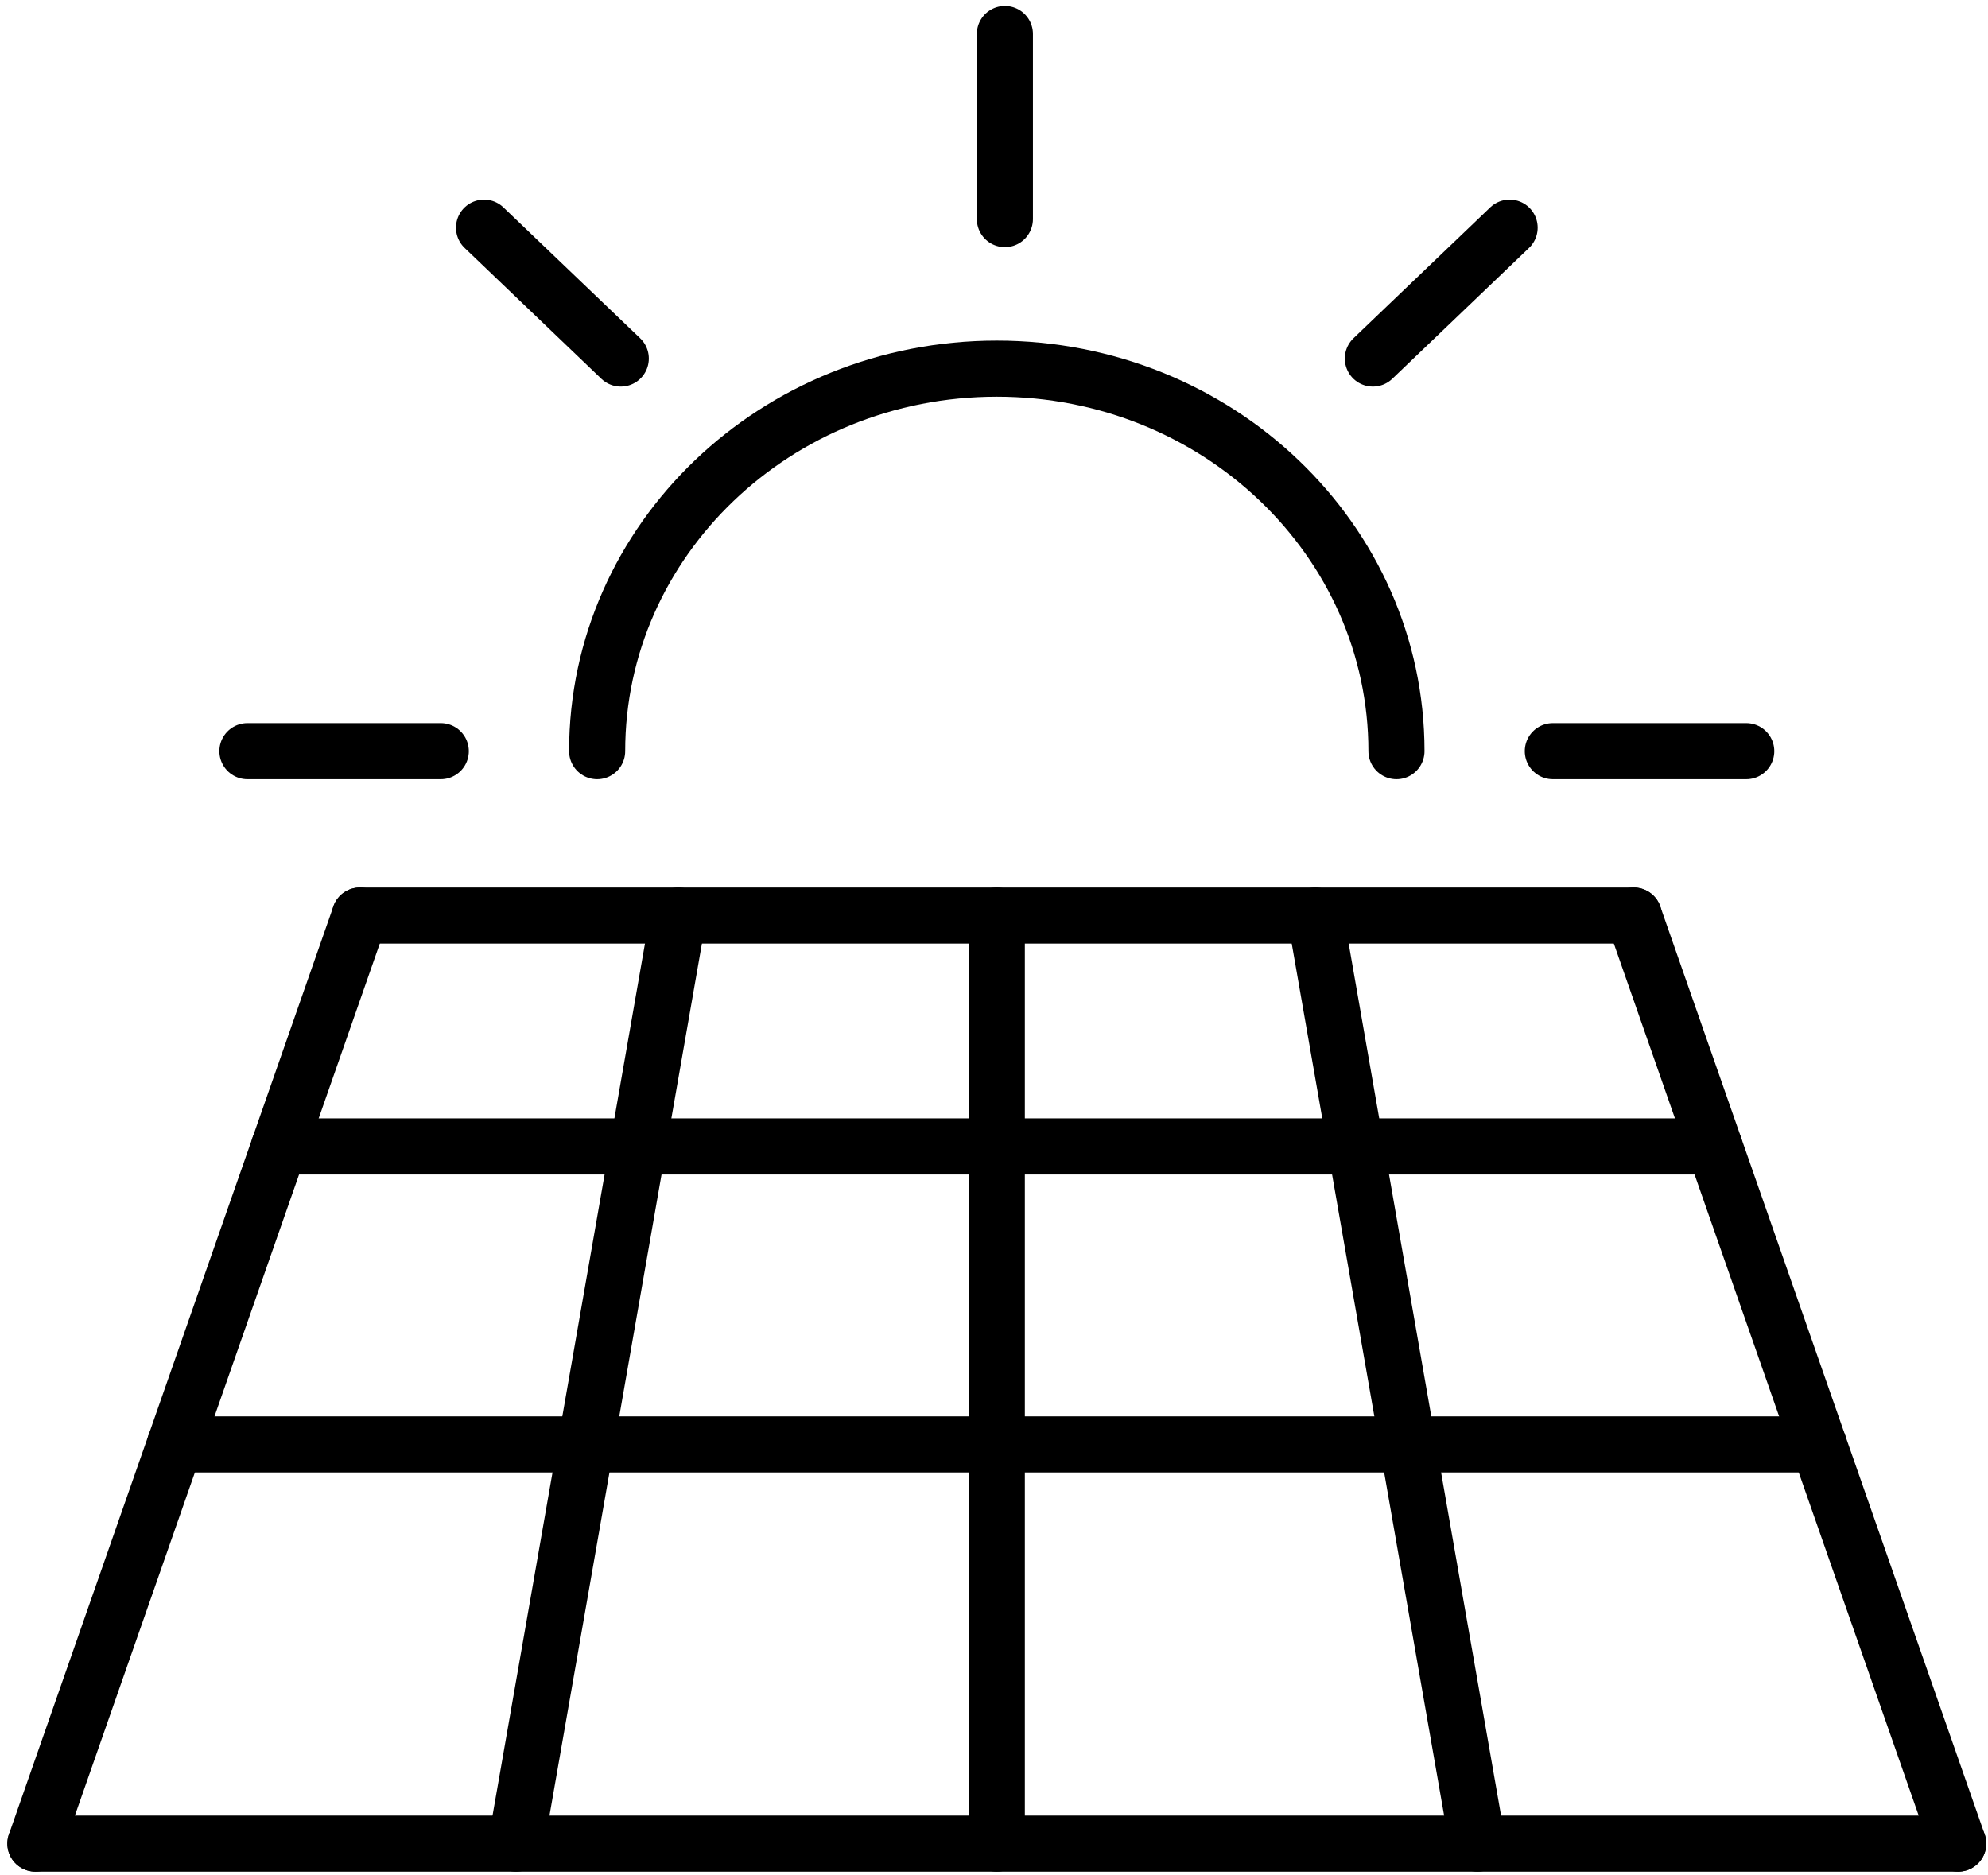
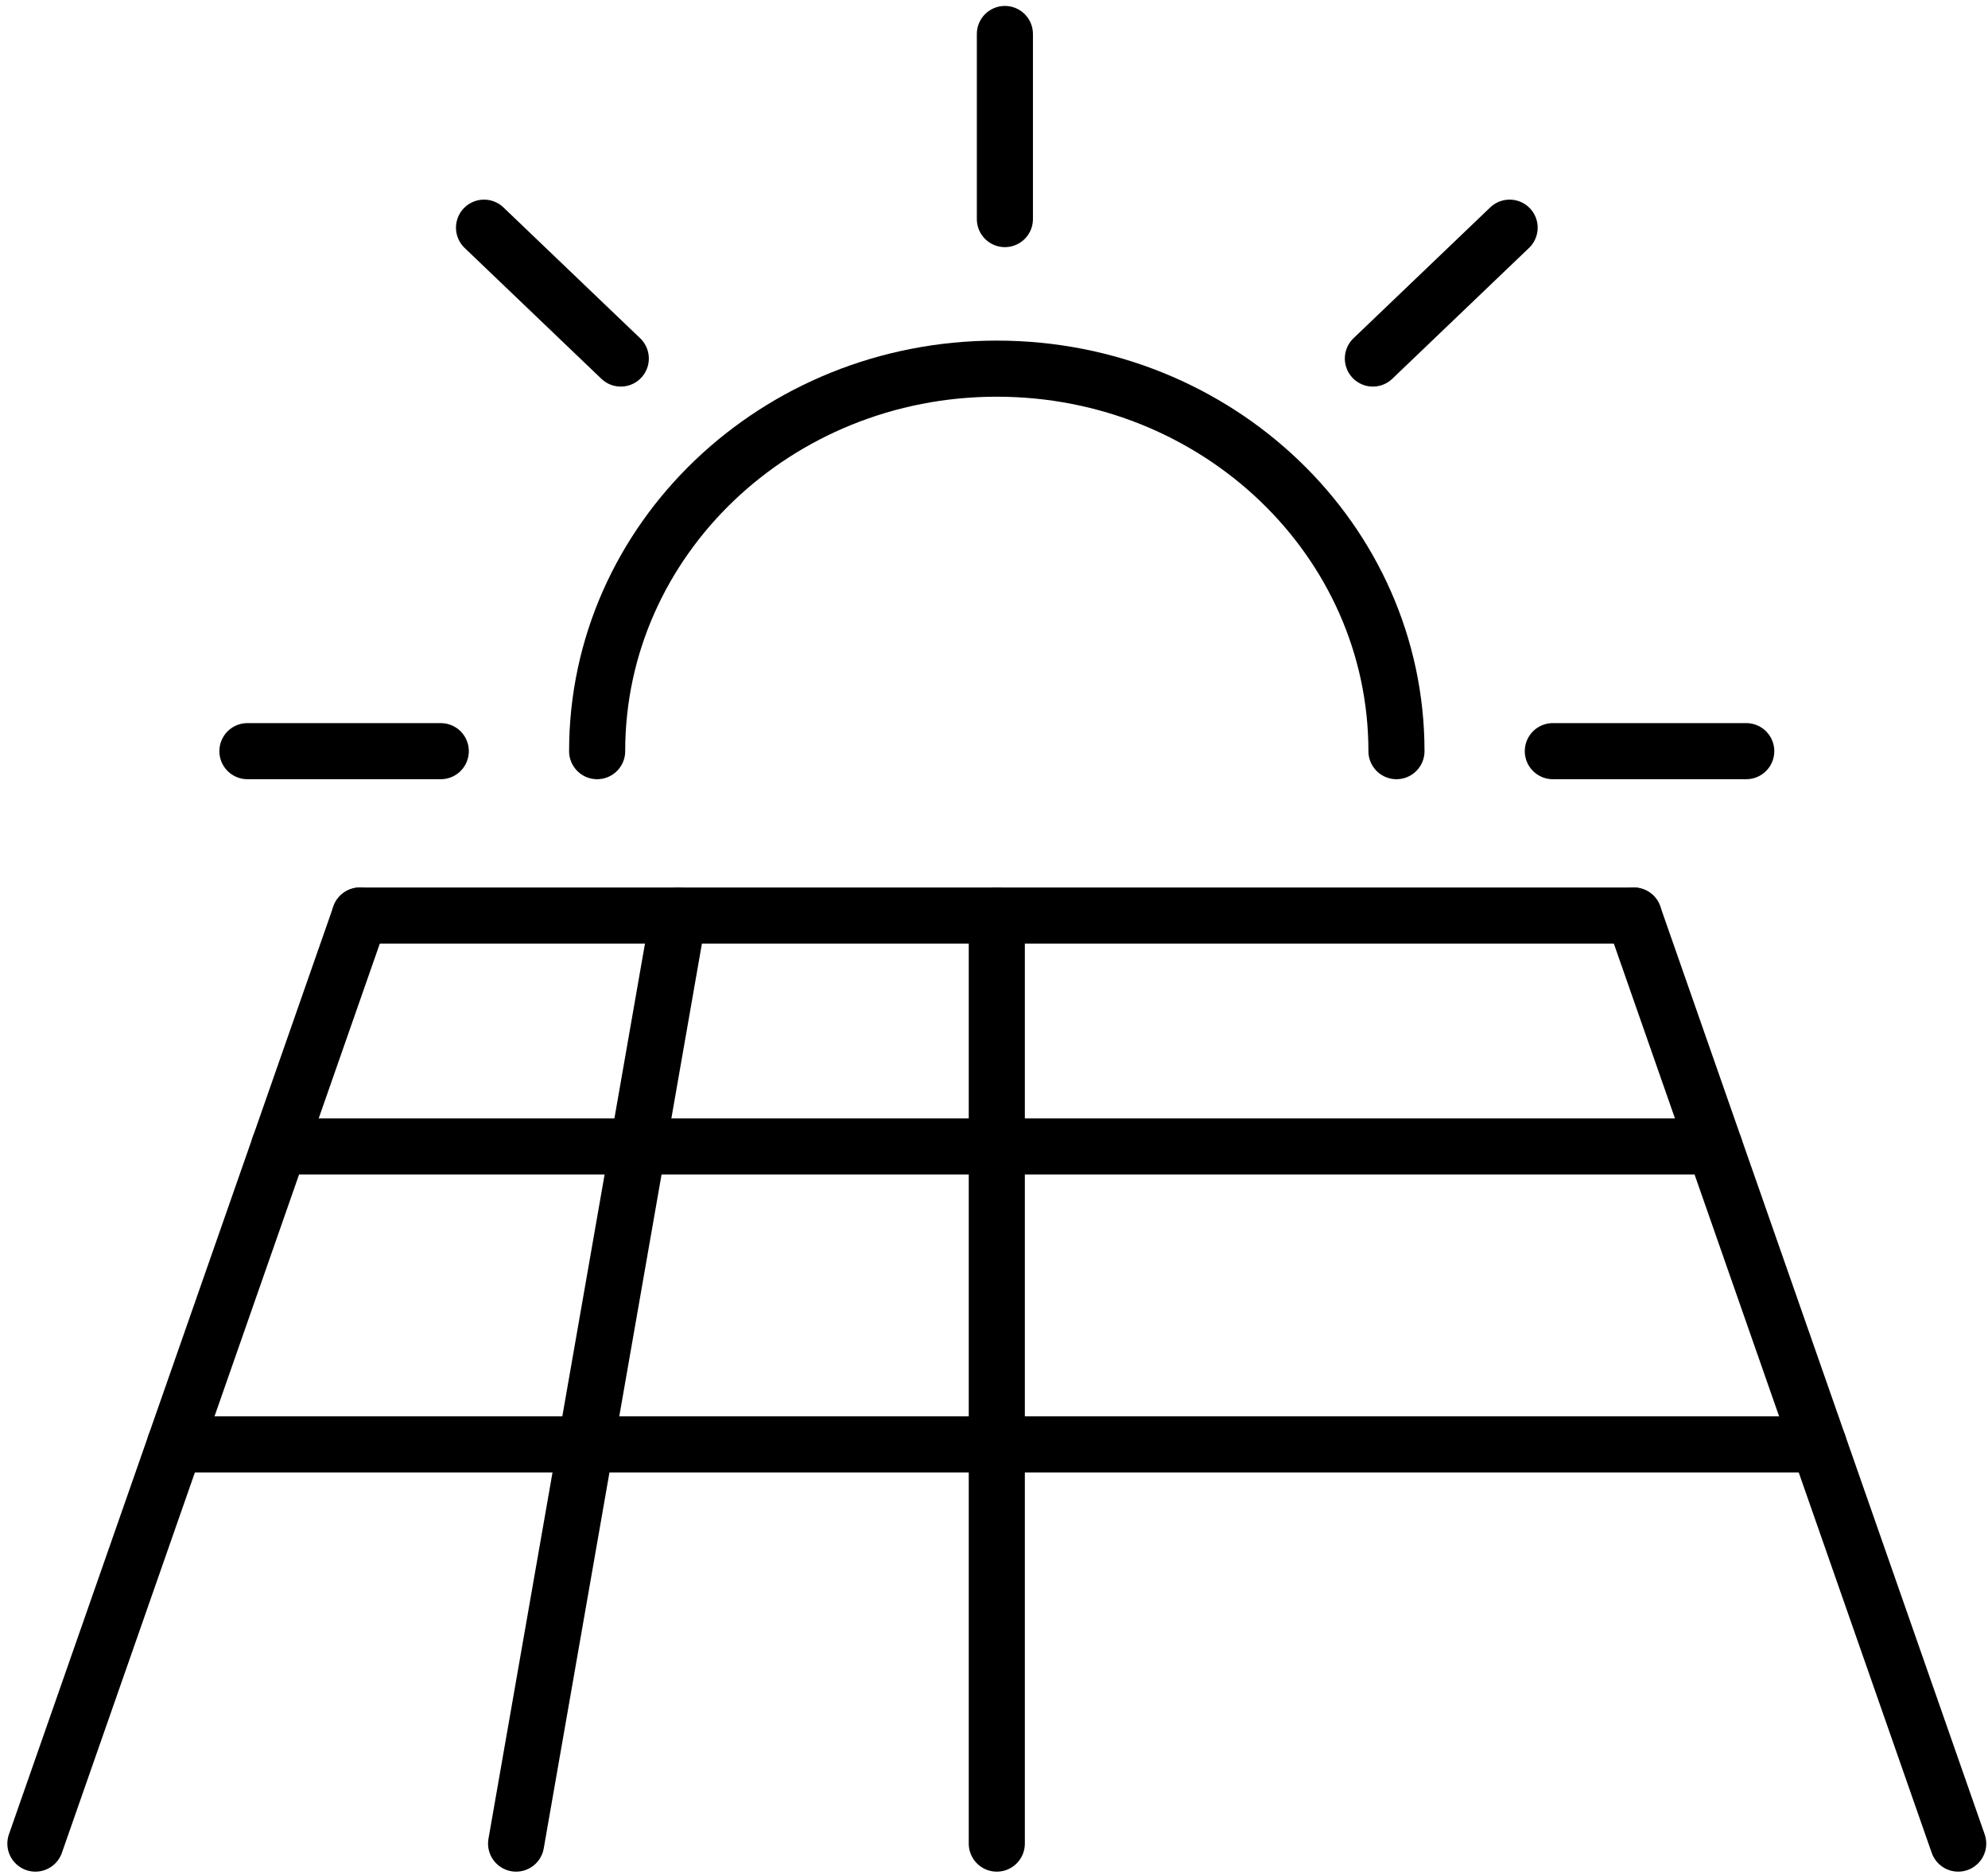
<svg xmlns="http://www.w3.org/2000/svg" version="1.1" id="레이어_1" x="0px" y="0px" width="35.153px" height="33.156px" viewBox="0 0 35.153 33.156" enable-background="new 0 0 35.153 33.156" xml:space="preserve">
  <g>
    <g>
      <line fill="none" stroke="#000000" stroke-width="0.992" stroke-linecap="round" stroke-linejoin="round" stroke-miterlimit="10" x1="6.364" y1="16.19" x2="28.889" y2="16.19" />
-       <line fill="none" stroke="#000000" stroke-width="0.992" stroke-linecap="round" stroke-linejoin="round" stroke-miterlimit="10" x1="34.626" y1="32.601" x2="0.626" y2="32.601" />
      <line fill="none" stroke="#000000" stroke-width="0.992" stroke-linecap="round" stroke-linejoin="round" stroke-miterlimit="10" x1="4.936" y1="20.273" x2="30.315" y2="20.273" />
      <line fill="none" stroke="#000000" stroke-width="0.992" stroke-linecap="round" stroke-linejoin="round" stroke-miterlimit="10" x1="3.094" y1="25.542" x2="32.158" y2="25.542" />
      <line fill="none" stroke="#000000" stroke-width="0.992" stroke-linecap="round" stroke-linejoin="round" stroke-miterlimit="10" x1="9.126" y1="32.601" x2="11.995" y2="16.19" />
      <line fill="none" stroke="#000000" stroke-width="0.992" stroke-linecap="round" stroke-linejoin="round" stroke-miterlimit="10" x1="17.626" y1="32.601" x2="17.626" y2="16.19" />
-       <line fill="none" stroke="#000000" stroke-width="0.992" stroke-linecap="round" stroke-linejoin="round" stroke-miterlimit="10" x1="26.126" y1="32.601" x2="23.258" y2="16.19" />
      <line fill="none" stroke="#000000" stroke-width="0.992" stroke-linecap="round" stroke-linejoin="round" stroke-miterlimit="10" x1="28.889" y1="16.19" x2="34.626" y2="32.601" />
      <line fill="none" stroke="#000000" stroke-width="0.992" stroke-linecap="round" stroke-linejoin="round" stroke-miterlimit="10" x1="0.626" y1="32.601" x2="6.364" y2="16.19" />
    </g>
    <g>
      <path fill="none" stroke="#000000" stroke-width="0.992" stroke-linecap="round" stroke-linejoin="round" stroke-miterlimit="10" d="    M10.559,13.283c0-3.736,3.164-6.764,7.067-6.764s7.067,3.028,7.067,6.764" />
      <g>
        <line fill="none" stroke="#000000" stroke-width="0.992" stroke-linecap="round" stroke-linejoin="round" stroke-miterlimit="10" x1="17.769" y1="0.601" x2="17.769" y2="3.874" />
        <line fill="none" stroke="#000000" stroke-width="0.992" stroke-linecap="round" stroke-linejoin="round" stroke-miterlimit="10" x1="8.559" y1="4.026" x2="10.977" y2="6.34" />
        <line fill="none" stroke="#000000" stroke-width="0.992" stroke-linecap="round" stroke-linejoin="round" stroke-miterlimit="10" x1="4.375" y1="13.283" x2="7.794" y2="13.283" />
        <path fill="none" stroke="#000000" stroke-width="0.992" stroke-linecap="round" stroke-linejoin="round" stroke-miterlimit="10" d="     M10.372,19.647" />
        <line fill="none" stroke="#000000" stroke-width="0.992" stroke-linecap="round" stroke-linejoin="round" stroke-miterlimit="10" x1="26.694" y1="4.026" x2="24.276" y2="6.34" />
        <line fill="none" stroke="#000000" stroke-width="0.992" stroke-linecap="round" stroke-linejoin="round" stroke-miterlimit="10" x1="30.878" y1="13.283" x2="27.458" y2="13.283" />
      </g>
    </g>
  </g>
</svg>